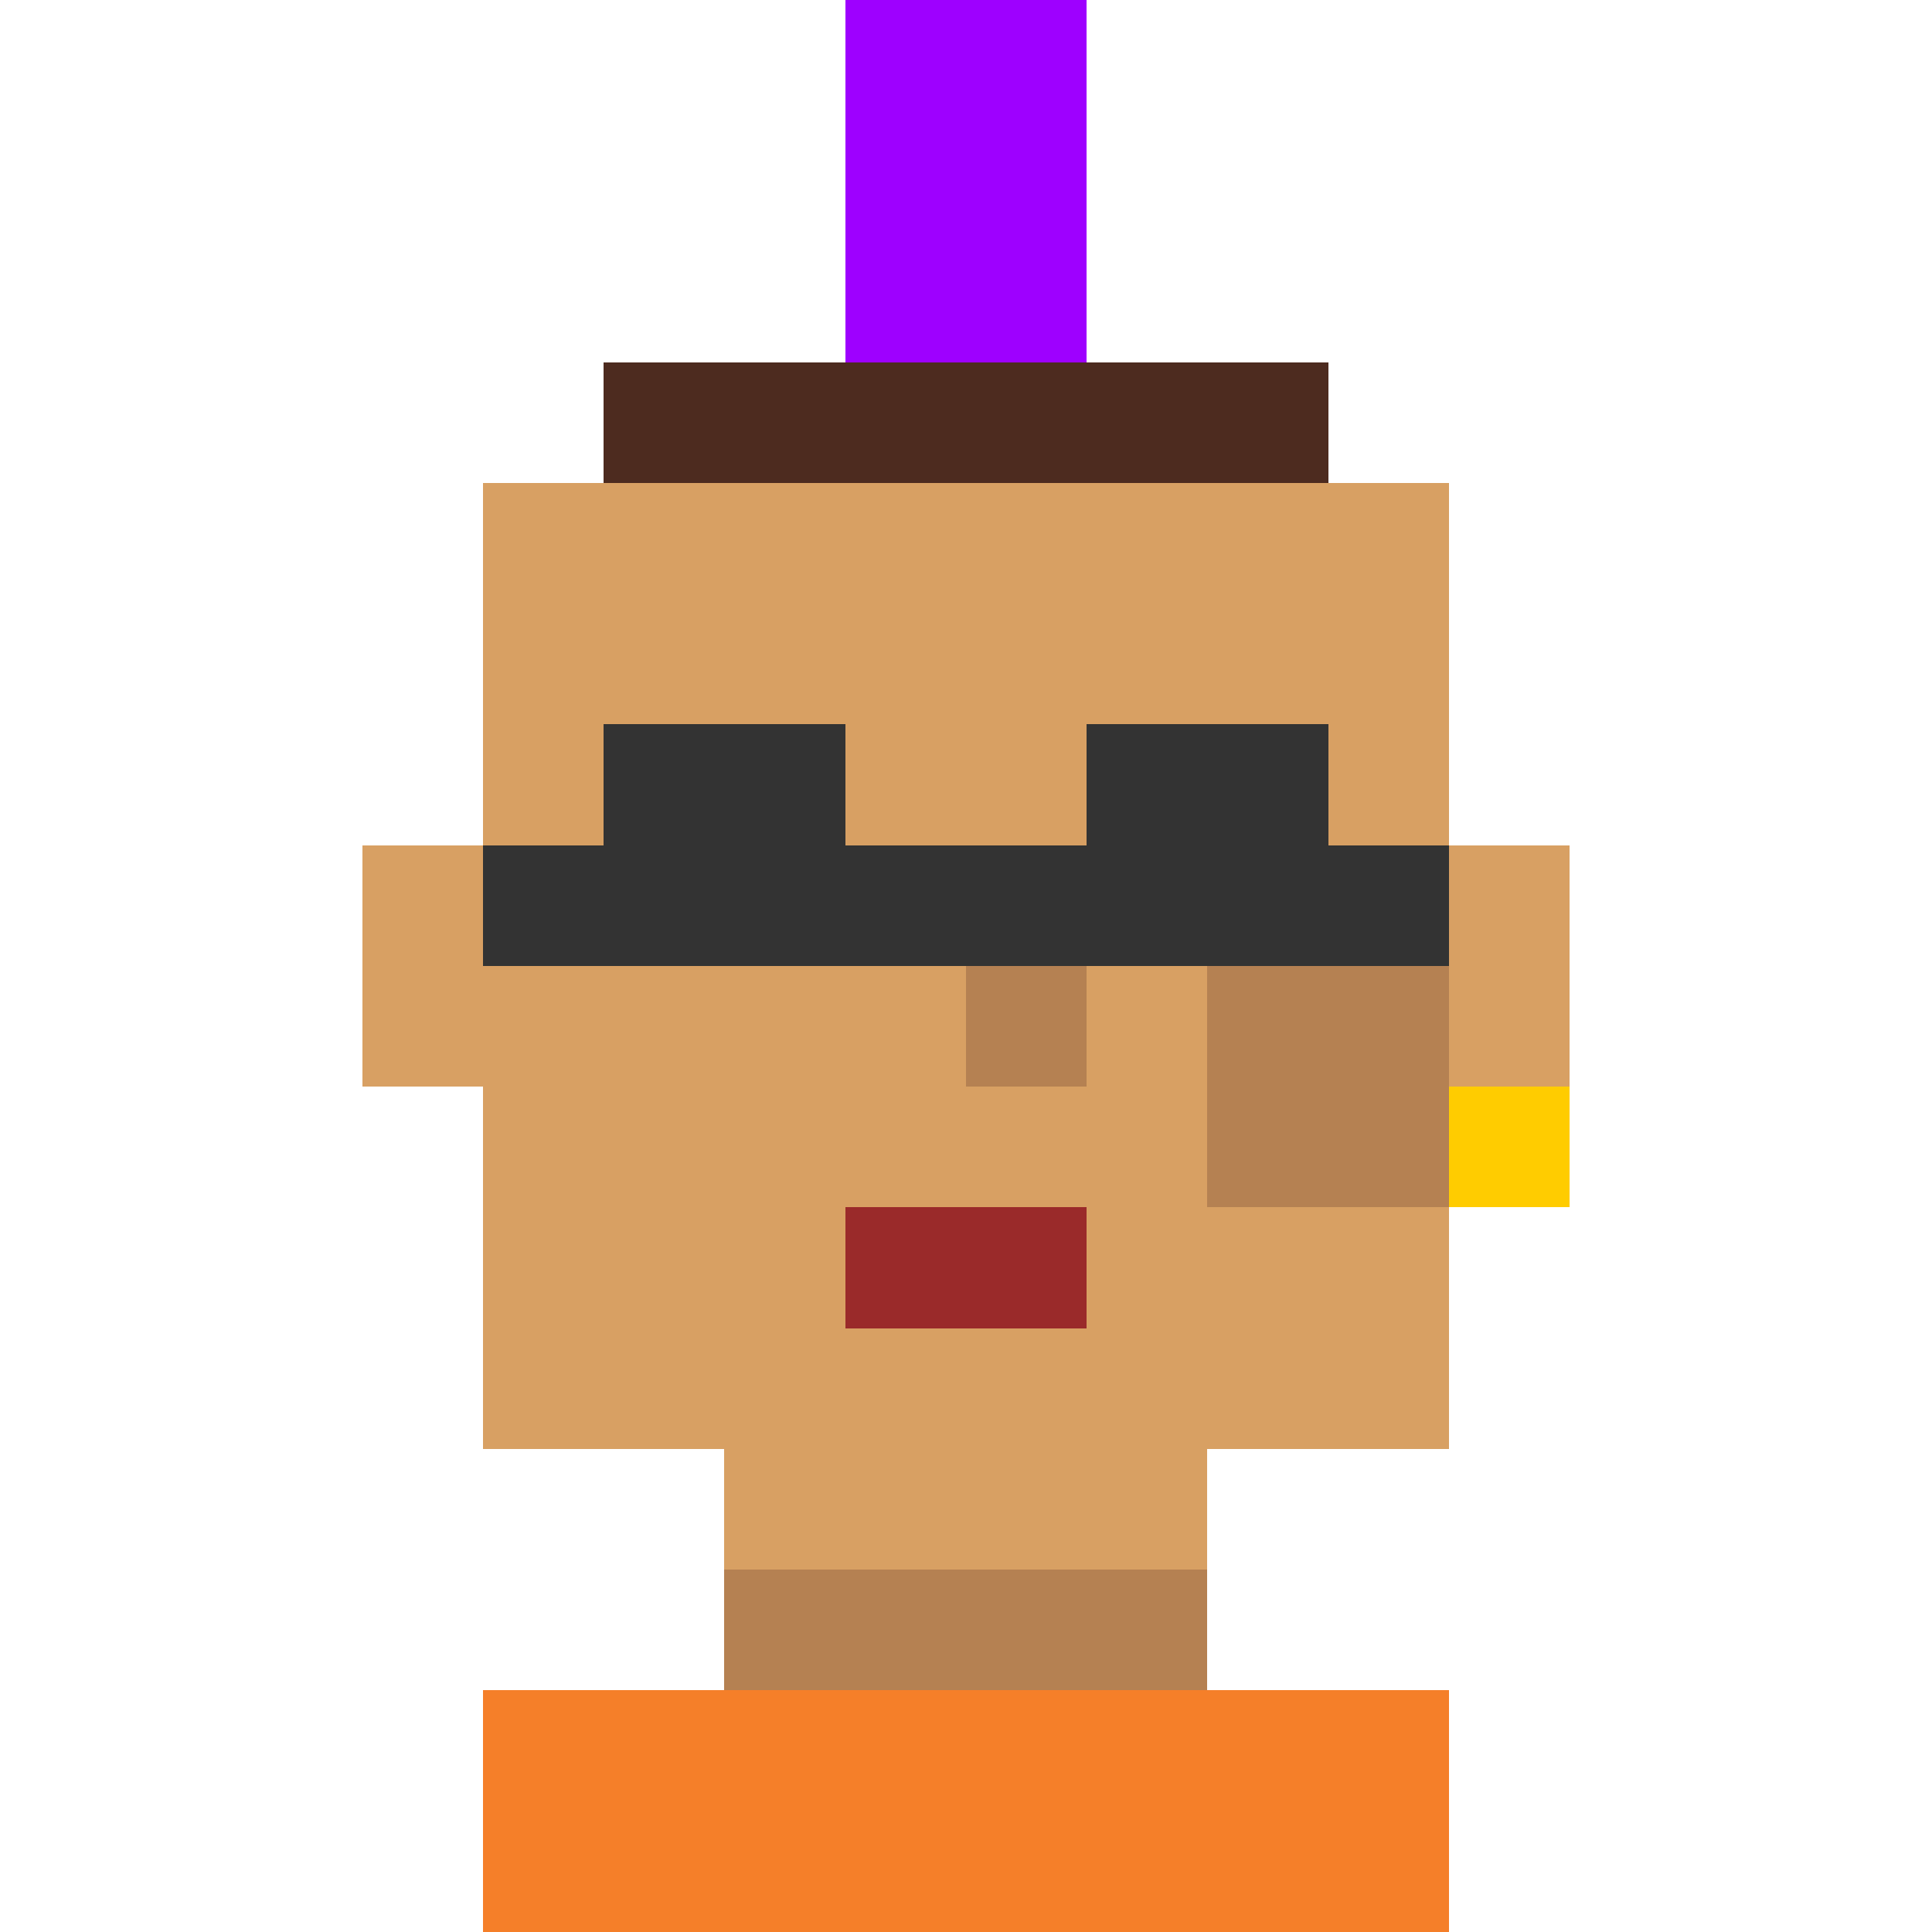
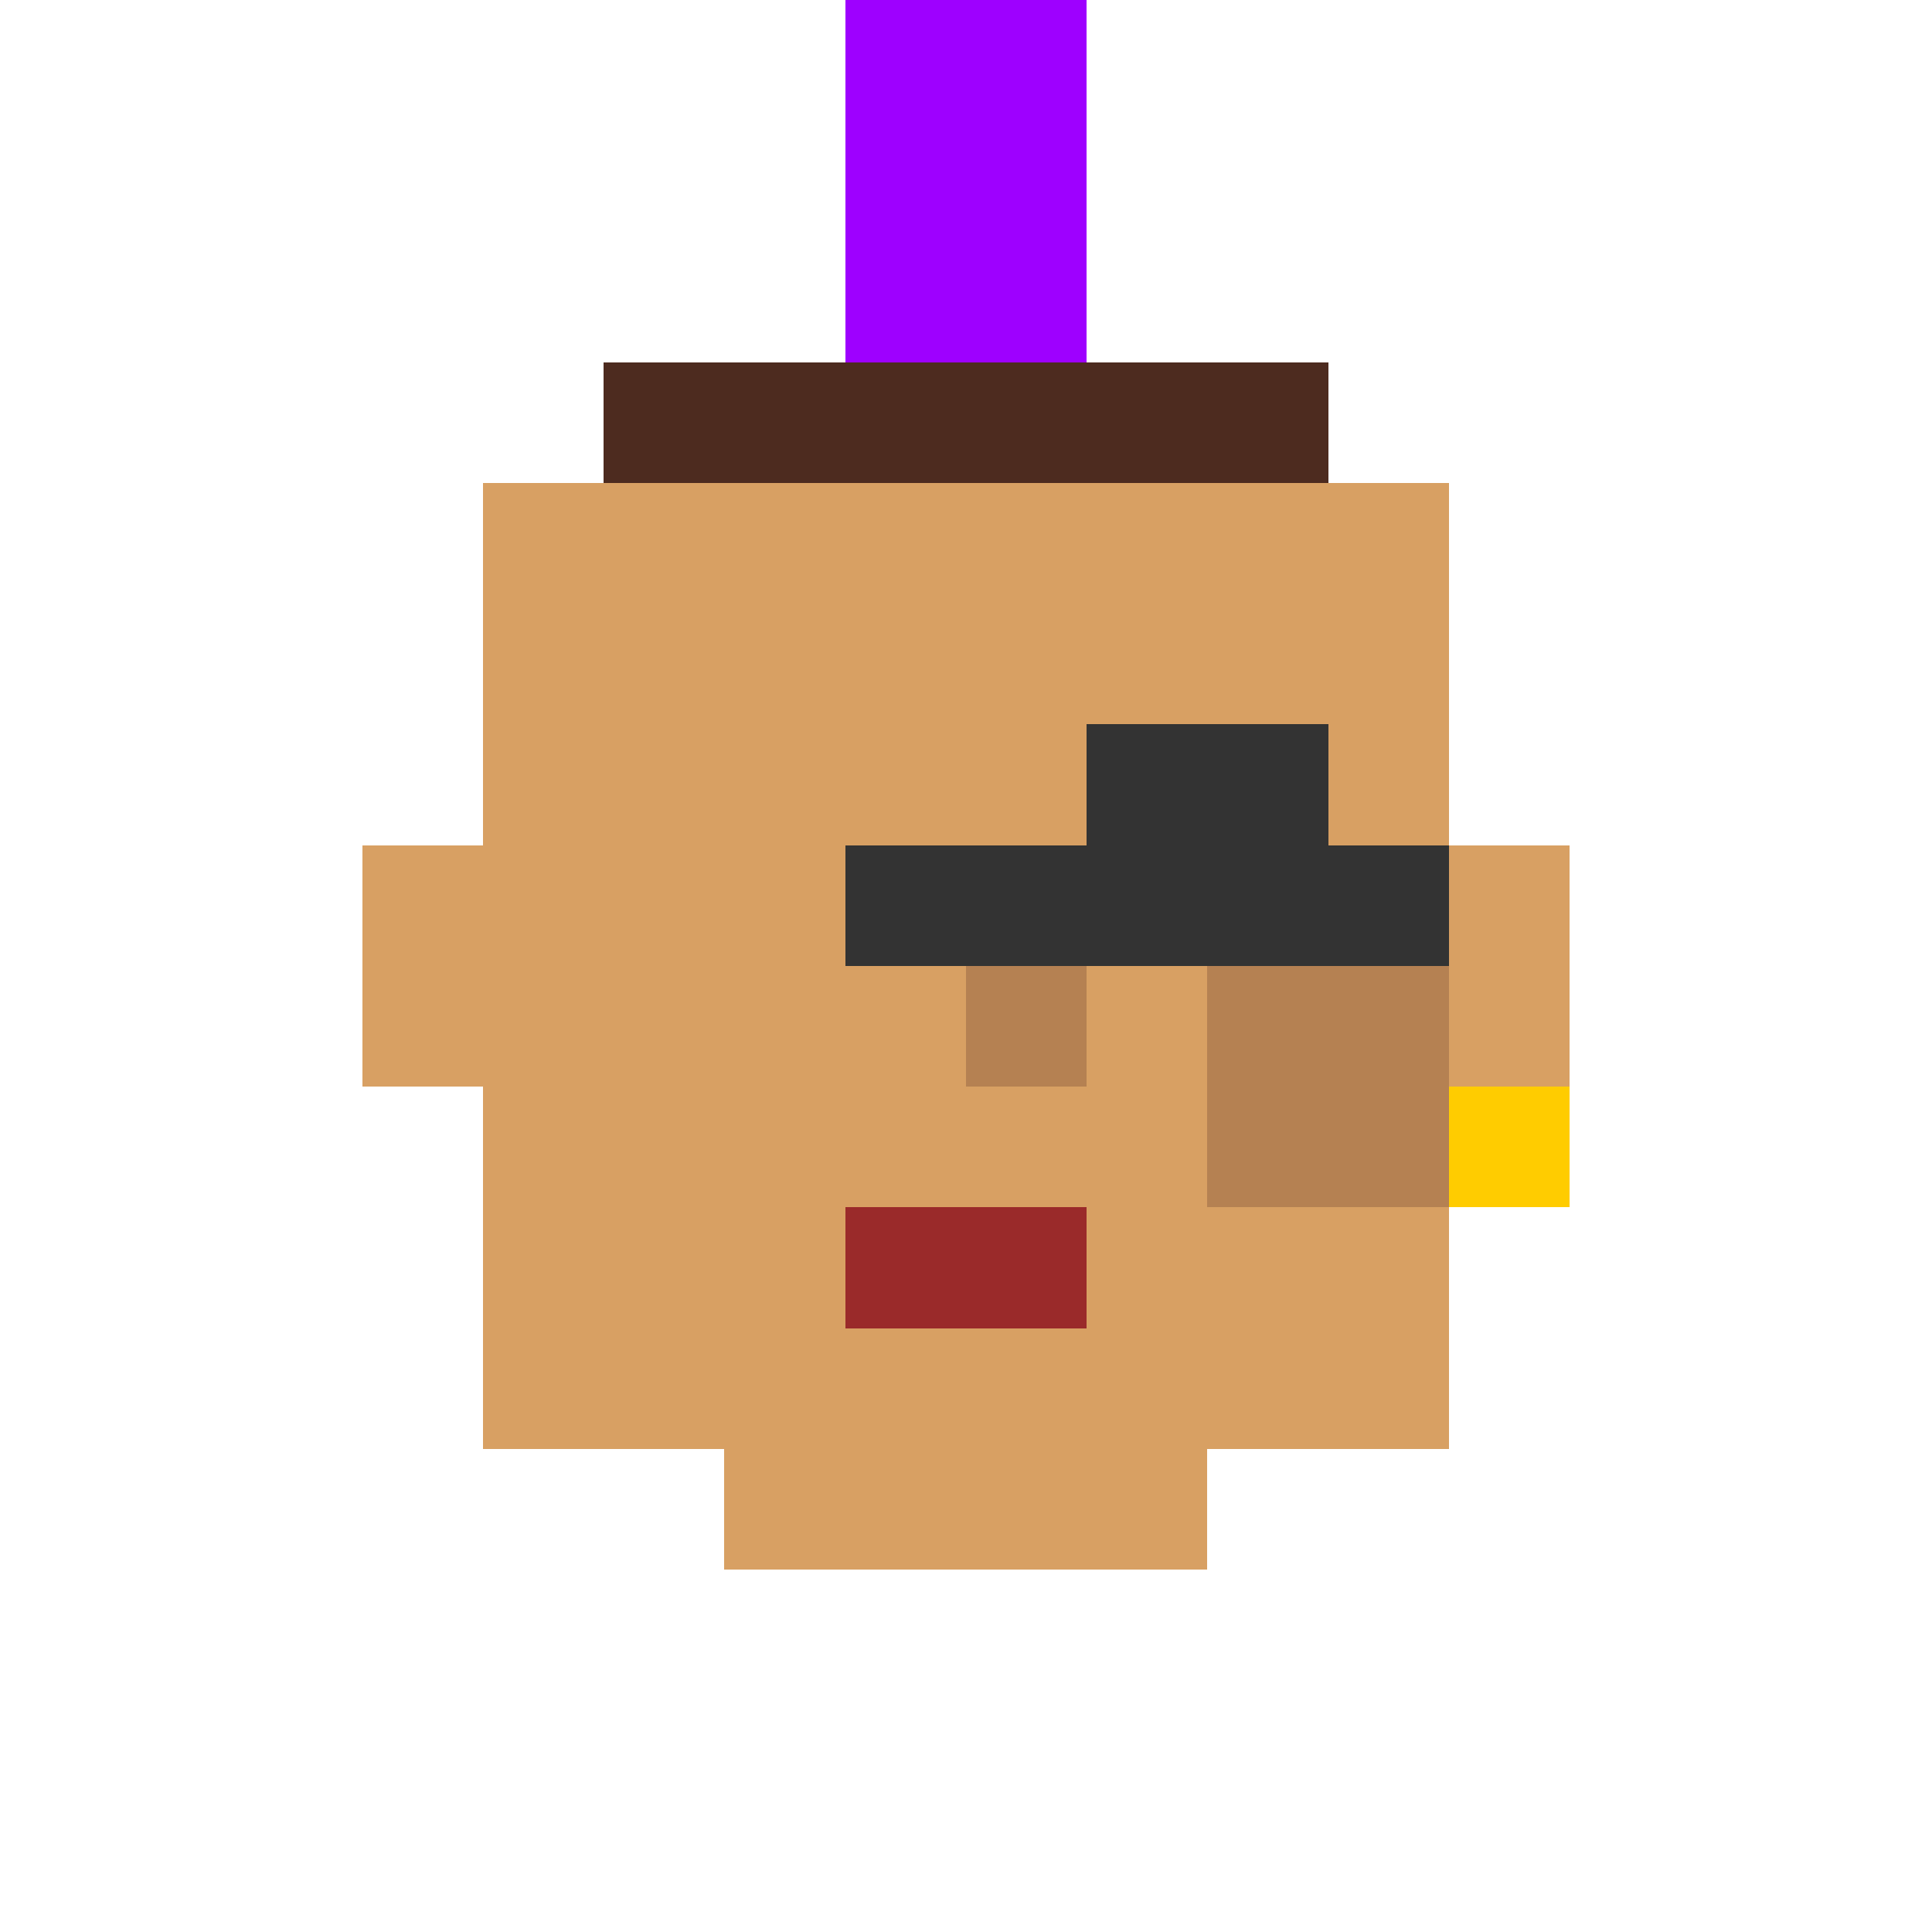
<svg xmlns="http://www.w3.org/2000/svg" viewBox="0 0 16 16" shape-rendering="crispEdges">
  <rect x="7" y="0" width="2" height="1" fill="#9E00FF" />
  <rect x="7" y="1" width="2" height="1" fill="#9E00FF" />
  <rect x="7" y="2" width="2" height="1" fill="#9E00FF" />
  <rect x="7" y="3" width="2" height="1" fill="#9E00FF" />
  <rect x="5" y="3" width="6" height="1" fill="#4D2B1F" />
  <rect x="4" y="4" width="8" height="8" fill="#D8A063" />
  <rect x="10" y="8" width="2" height="2" fill="#B58152" />
  <rect x="3" y="7" width="1" height="2" fill="#D8A063" />
  <rect x="12" y="7" width="1" height="2" fill="#D8A063" />
  <rect x="12" y="9" width="1" height="1" fill="#FFCC00" />
-   <rect x="5" y="6" width="2" height="2" fill="#333333" />
  <rect x="9" y="6" width="2" height="2" fill="#333333" />
  <rect x="7" y="7" width="2" height="1" fill="#333333" />
-   <rect x="4" y="7" width="1" height="1" fill="#333333" />
  <rect x="11" y="7" width="1" height="1" fill="#333333" />
  <rect x="8" y="8" width="1" height="1" fill="#B58152" />
  <rect x="7" y="10" width="2" height="1" fill="#9A2A2A" />
  <rect x="6" y="12" width="4" height="1" fill="#D8A063" />
-   <rect x="6" y="13" width="4" height="1" fill="#B58152" />
-   <rect x="4" y="14" width="8" height="2" fill="#F57F29" />
</svg>